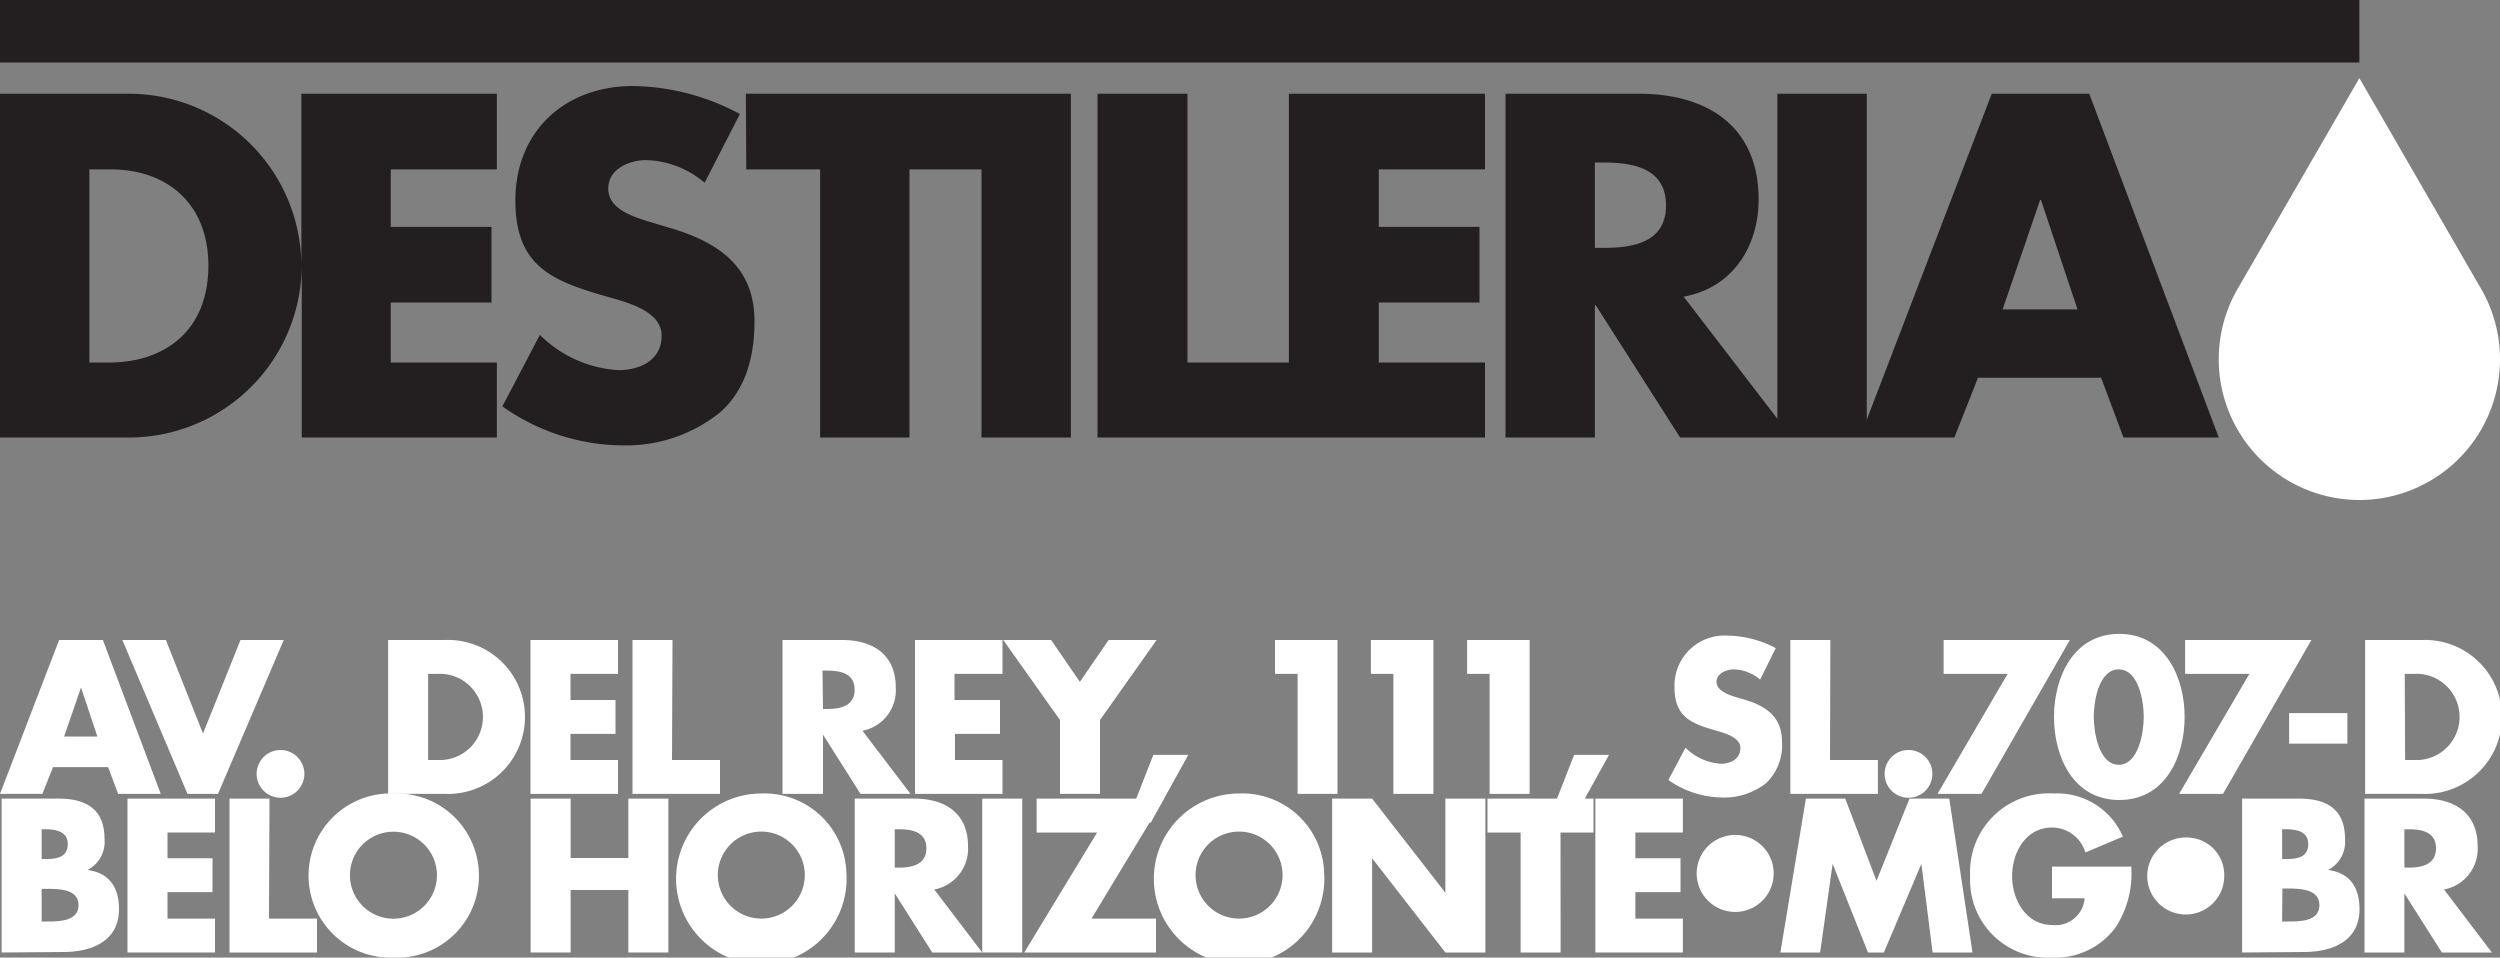
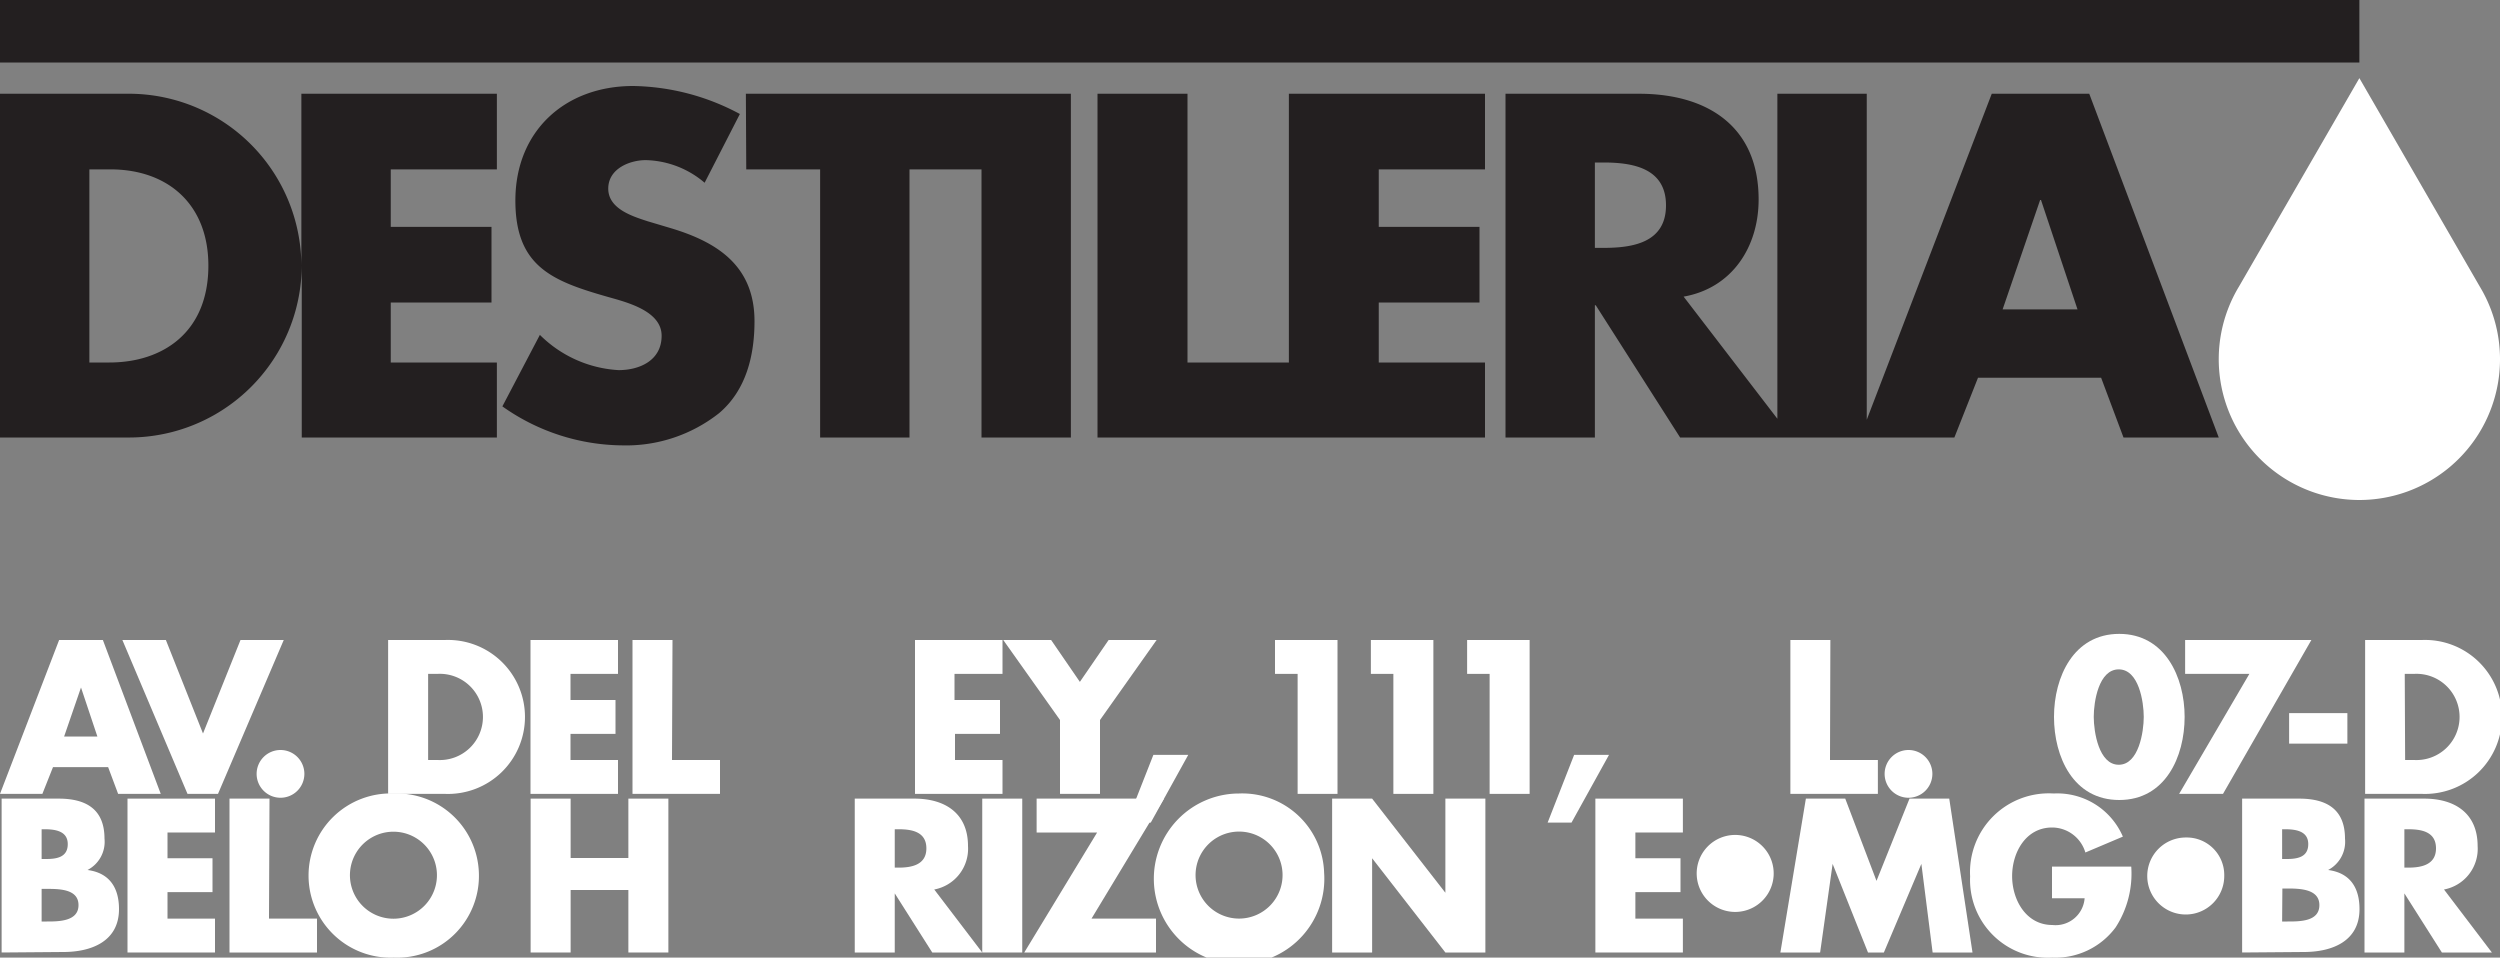
<svg xmlns="http://www.w3.org/2000/svg" viewBox="0 0 200 76.61">
  <rect x="0" y="0" width="200" height="76.61" fill="#808080" stroke="none" />
  <defs>
    <style>.cls-1{fill:#fff;}.cls-2{fill:#231f20;}</style>
  </defs>
  <g id="Camada_2" data-name="Camada 2">
    <g id="Layer_1" data-name="Layer 1">
      <path class="cls-1" d="M4.24,61.37l-.85,2.14H0L4.73,51.2h3.5l4.63,12.31H9.45l-.8-2.14ZM6.48,55h0L5.13,58.92H7.79Z" />
      <path class="cls-1" d="M16.24,58.68l3-7.48H22.7L17.44,63.51H15L9.79,51.2h3.48Z" />
      <path class="cls-1" d="M24.35,61.93A1.91,1.91,0,1,1,22.44,60,1.91,1.91,0,0,1,24.35,61.93Z" />
      <path class="cls-1" d="M31.05,51.2h4.54a6.16,6.16,0,1,1,0,12.31H31.05Zm3.2,9.6H35a3.45,3.45,0,1,0,0-6.89h-.75Z" />
      <path class="cls-1" d="M45.64,53.91V56h3.6v2.71h-3.6V60.8h3.8v2.71h-7V51.2h7v2.71Z" />
      <path class="cls-1" d="M53.76,60.8H57.6v2.71h-7V51.2h3.2Z" />
-       <path class="cls-1" d="M72.84,63.51h-4l-3-4.74h0v4.74H62.6V51.2h4.78c2.44,0,4.28,1.16,4.28,3.79A3.3,3.3,0,0,1,69,58.46Zm-7-6.79h.31c1,0,2.22-.2,2.22-1.54s-1.17-1.53-2.22-1.53H65.8Z" />
      <path class="cls-1" d="M76.36,53.91V56H80v2.71h-3.6V60.8h3.8v2.71h-7V51.2h7v2.71Z" />
      <path class="cls-1" d="M80.26,51.2h3.83l2.3,3.35,2.3-3.35h3.84L88,57.6v5.91h-3.2V57.6Z" />
      <path class="cls-1" d="M95.06,60.39l-3,5.42H90.14l2.13-5.42Z" />
      <path class="cls-1" d="M102,53.91V51.2h5V63.51h-3.19v-9.6Z" />
      <path class="cls-1" d="M109.67,53.91V51.2h5V63.51h-3.2v-9.6Z" />
      <path class="cls-1" d="M117.37,53.91V51.2h5V63.51h-3.2v-9.6Z" />
      <path class="cls-1" d="M128.72,60.39l-3,5.42h-1.91l2.12-5.42Z" />
-       <path class="cls-1" d="M140.81,54.37a3.35,3.35,0,0,0-2.12-.82c-.59,0-1.37.34-1.37,1s.87,1,1.42,1.18l.82.24c1.71.51,3,1.37,3,3.36a4.19,4.19,0,0,1-1.27,3.32,5.41,5.41,0,0,1-3.49,1.15,7.62,7.62,0,0,1-4.33-1.4l1.37-2.58a4.41,4.41,0,0,0,2.84,1.28c.75,0,1.55-.38,1.55-1.25s-1.25-1.2-1.94-1.4c-2-.57-3.33-1.09-3.33-3.48a4,4,0,0,1,4.24-4.12,8.47,8.47,0,0,1,3.86,1Z" />
      <path class="cls-1" d="M146.4,60.8h3.83v2.71h-7V51.2h3.2Z" />
      <path class="cls-1" d="M154.59,61.93A1.91,1.91,0,1,1,152.68,60,1.91,1.91,0,0,1,154.59,61.93Z" />
-       <path class="cls-1" d="M155.49,53.91V51.2h10.1l-7.07,12.31H155l5.61-9.6Z" />
      <path class="cls-1" d="M174.77,57.35c0,3.2-1.55,6.65-5.23,6.65s-5.22-3.45-5.22-6.65,1.57-6.64,5.22-6.64S174.77,54.16,174.77,57.35Zm-7.27,0c0,1.19.4,3.83,2,3.83s2-2.64,2-3.83-.39-3.8-2-3.8S167.5,56.15,167.5,57.34Z" />
      <path class="cls-1" d="M174.81,53.91V51.2h10.1l-7.07,12.31h-3.51l5.62-9.6Z" />
      <path class="cls-1" d="M187.79,57.05v2.44h-4.66V57.05Z" />
      <path class="cls-1" d="M189.21,51.2h4.54a6.16,6.16,0,1,1,0,12.31h-4.54Zm3.2,9.6h.72a3.45,3.45,0,1,0,0-6.89h-.75Z" />
      <path class="cls-1" d="M.13,76.2V63.89H4.7c2.19,0,3.66.85,3.66,3.2A2.54,2.54,0,0,1,7,69.6v0c1.76.23,2.52,1.42,2.52,3.13,0,2.58-2.21,3.43-4.46,3.43Zm3.2-7.48h.36c.85,0,1.73-.14,1.73-1.19s-1-1.19-1.86-1.19H3.33Zm0,5h.41c.94,0,2.54,0,2.54-1.31S4.7,71.11,3.66,71.11H3.33Z" />
      <path class="cls-1" d="M13.4,66.6v2.06H17v2.71H13.4v2.12h3.8V76.2h-7V63.89h7V66.6Z" />
      <path class="cls-1" d="M21.52,73.49h3.84V76.2h-7V63.89h3.2Z" />
      <path class="cls-1" d="M38.31,69.82a6.54,6.54,0,0,1-6.8,6.79,6.57,6.57,0,1,1,0-13.13A6.57,6.57,0,0,1,38.31,69.82ZM28,69.83a3.48,3.48,0,1,0,6.95,0,3.48,3.48,0,0,0-6.95,0Z" />
      <path class="cls-1" d="M50.27,68.64V63.89h3.2V76.2h-3.2v-5H45.65v5h-3.2V63.89h3.2v4.75Z" />
-       <path class="cls-1" d="M67.71,69.82a6.82,6.82,0,1,1-6.81-6.34A6.55,6.55,0,0,1,67.71,69.82Zm-10.28,0a3.48,3.48,0,1,0,6.95,0,3.48,3.48,0,0,0-6.95,0Z" />
      <path class="cls-1" d="M78.58,76.2h-4l-3-4.73h0V76.2h-3.2V63.89h4.78c2.43,0,4.28,1.16,4.28,3.79a3.32,3.32,0,0,1-2.7,3.48Zm-7-6.79h.31c1,0,2.22-.2,2.22-1.54s-1.18-1.53-2.22-1.53h-.31Z" />
      <path class="cls-1" d="M81.78,76.2h-3.2V63.89h3.2Z" />
      <path class="cls-1" d="M92.48,73.49V76.2H81.94l5.83-9.6H82.93V63.89H93.12l-5.8,9.6Z" />
      <path class="cls-1" d="M105.93,69.82a6.82,6.82,0,1,1-6.81-6.34A6.55,6.55,0,0,1,105.93,69.82Zm-10.28,0a3.48,3.48,0,1,0,6.95,0,3.48,3.48,0,0,0-6.95,0Z" />
      <path class="cls-1" d="M106.57,63.89h3.2l5.86,7.53h0V63.89h3.2V76.2h-3.2l-5.86-7.54h0V76.2h-3.2Z" />
-       <path class="cls-1" d="M124.85,76.2h-3.2V66.6H119V63.89h8.48V66.6h-2.64Z" />
      <path class="cls-1" d="M130.83,66.6v2.06h3.61v2.71h-3.61v2.12h3.8V76.2h-7V63.89h7V66.6Z" />
      <path class="cls-1" d="M141.89,70.05a3.08,3.08,0,0,1-6.15,0,3.08,3.08,0,1,1,6.15,0Z" />
      <path class="cls-1" d="M144.47,63.89h3.15l2.5,6.58,2.64-6.58h3.18L157.8,76.2h-3.19l-.9-7.09h0l-3,7.09h-1.27l-2.83-7.09h0l-1,7.09h-3.18Z" />
      <path class="cls-1" d="M170.5,69.33a7.9,7.9,0,0,1-1.25,4.86,6,6,0,0,1-5.08,2.42,6.22,6.22,0,0,1-6.56-6.5,6.3,6.3,0,0,1,6.68-6.63,5.71,5.71,0,0,1,5.54,3.45l-3,1.27a2.79,2.79,0,0,0-2.66-2c-2.11,0-3.2,2-3.2,3.89S162.08,74,164.19,74a2.33,2.33,0,0,0,2.58-2.14h-2.61V69.33Z" />
      <path class="cls-1" d="M177.94,70.05A3.08,3.08,0,1,1,174.87,67,3,3,0,0,1,177.94,70.05Z" />
      <path class="cls-1" d="M179.37,76.2V63.89h4.57c2.19,0,3.66.85,3.66,3.2a2.55,2.55,0,0,1-1.35,2.51v0c1.76.23,2.51,1.42,2.51,3.13,0,2.58-2.2,3.43-4.46,3.43Zm3.2-7.48h.36c.85,0,1.73-.14,1.73-1.19s-1-1.19-1.86-1.19h-.23Zm0,5H183c1,0,2.55,0,2.55-1.31s-1.59-1.33-2.63-1.33h-.33Z" />
      <path class="cls-1" d="M199.35,76.2h-4l-3-4.73h0V76.2h-3.19V63.89h4.78c2.43,0,4.27,1.16,4.27,3.79a3.31,3.31,0,0,1-2.69,3.48Zm-7-6.79h.31c1,0,2.22-.2,2.22-1.54s-1.17-1.53-2.22-1.53h-.31Z" />
      <path class="cls-2" d="M53.62,18.24l-1.81-.54c-1.23-.4-3.15-1-3.15-2.61s1.74-2.28,3-2.28a7.5,7.5,0,0,1,4.71,1.81l2.82-5.5a18.58,18.58,0,0,0-8.54-2.24c-5.47,0-9.42,3.62-9.42,9.16,0,5.28,2.94,6.44,7.39,7.71,1.52.43,4.31,1.12,4.31,3.11s-1.78,2.75-3.44,2.75a9.69,9.69,0,0,1-6.3-2.82l-3,5.72a16.8,16.8,0,0,0,9.59,3.12,12,12,0,0,0,7.75-2.58c2.17-1.84,2.83-4.63,2.83-7.35C60.36,21.29,57.42,19.37,53.62,18.24Zm-29.51,3a13.81,13.81,0,0,0-14-13.74H0V35H10.14a13.83,13.83,0,0,0,14-13.74V35H39.75V29H31.26V24.2h8.06V18.15H31.26v-4.6h8.49V7.5H24.11ZM8.75,29H7.15V13.55H8.83c4.59,0,7.84,2.78,7.84,7.7C16.67,26.61,13,29,8.75,29Zm94.36,0H95V7.5H87.8V35h31V29h-8.5V24.2h8.06V18.15h-8.06v-4.6h8.5V7.5H103.11ZM59.7,13.55h5.91V35h7.15V13.55h5.76V35h7.15V7.5h-26ZM159.34,7.5l-10,26.08V7.5h-7.15v26l-7.5-9.77c3.9-.69,6-4,6-7.77,0-5.87-4.12-8.46-9.56-8.46H120.44V35h7.15V24.42h.07L134.41,35h21.94l1.89-4.78h9.85L169.88,35h7.62L167.14,7.5ZM128.28,19.83h-.69V13h.69c2.33,0,5,.44,5,3.43S130.61,19.83,128.28,19.83Zm31.93,4.92,3-8.75h.07l2.92,8.75ZM0,0V5H188.75V0Z" />
      <path class="cls-1" d="M188.75,40a11.26,11.26,0,0,1-9.63-17.08h0l9.63-16.67,9.63,16.67h0A11.26,11.26,0,0,1,188.75,40Z" />
    </g>
  </g>
</svg>